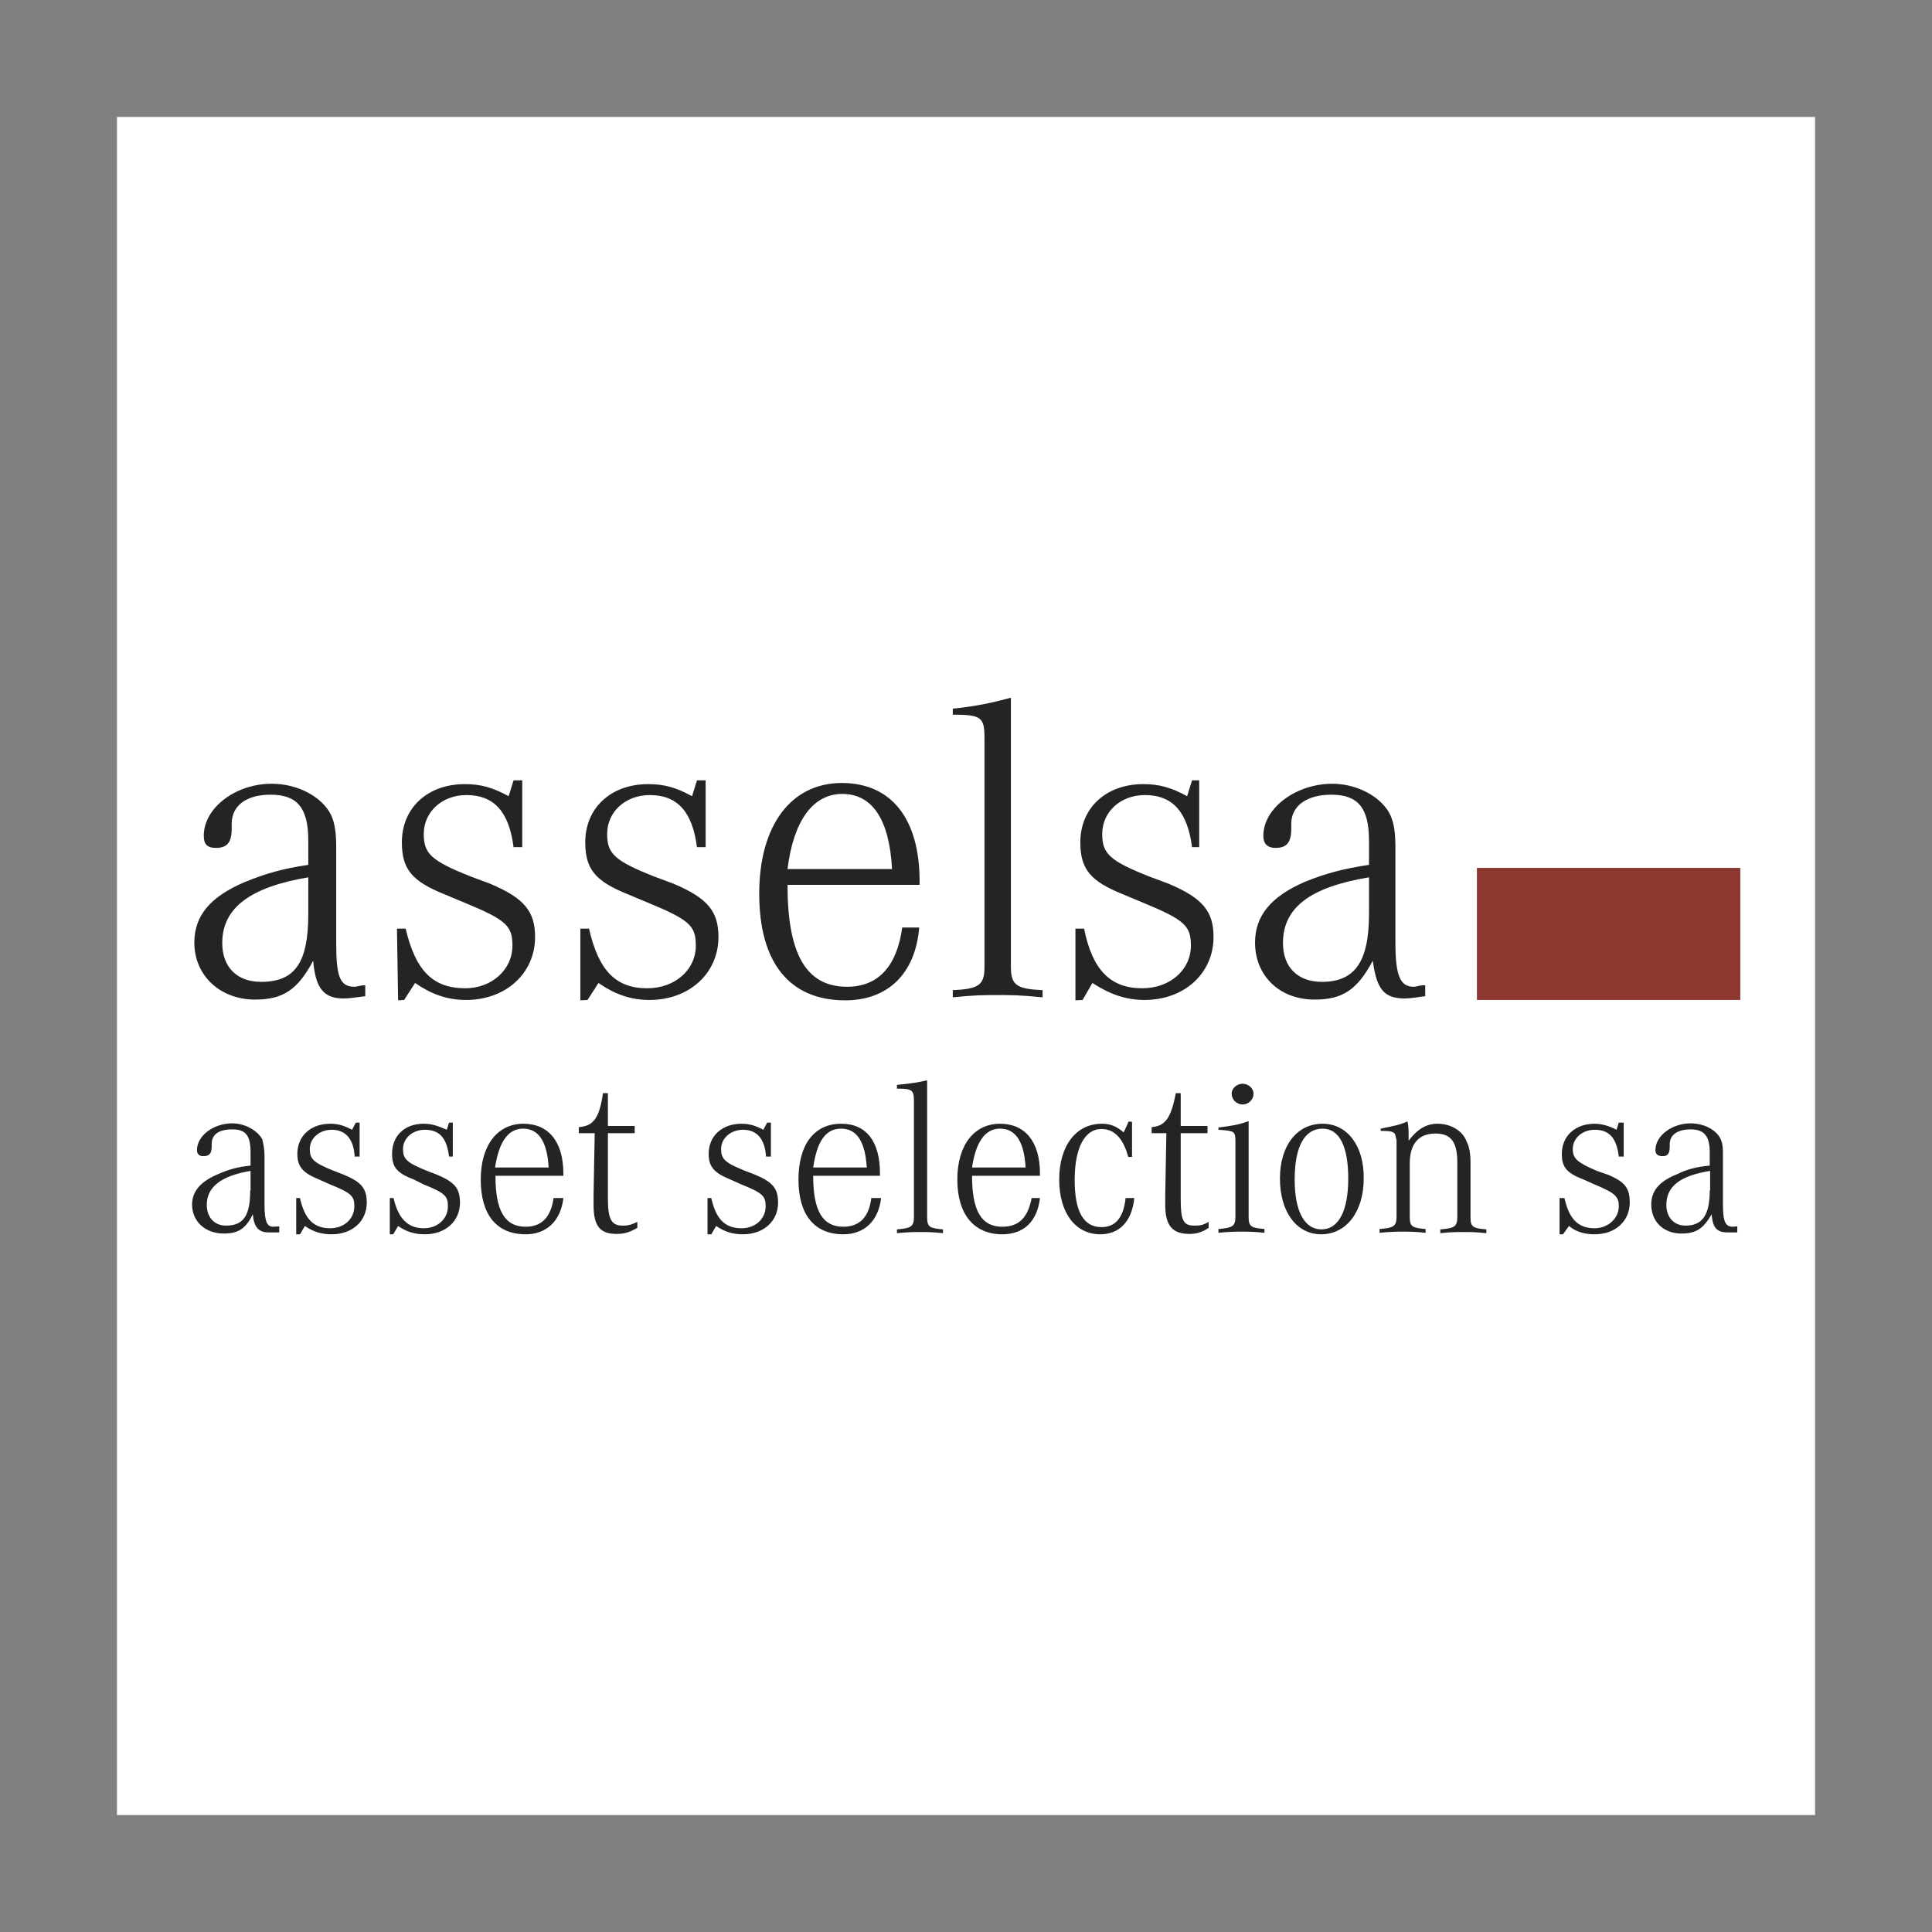
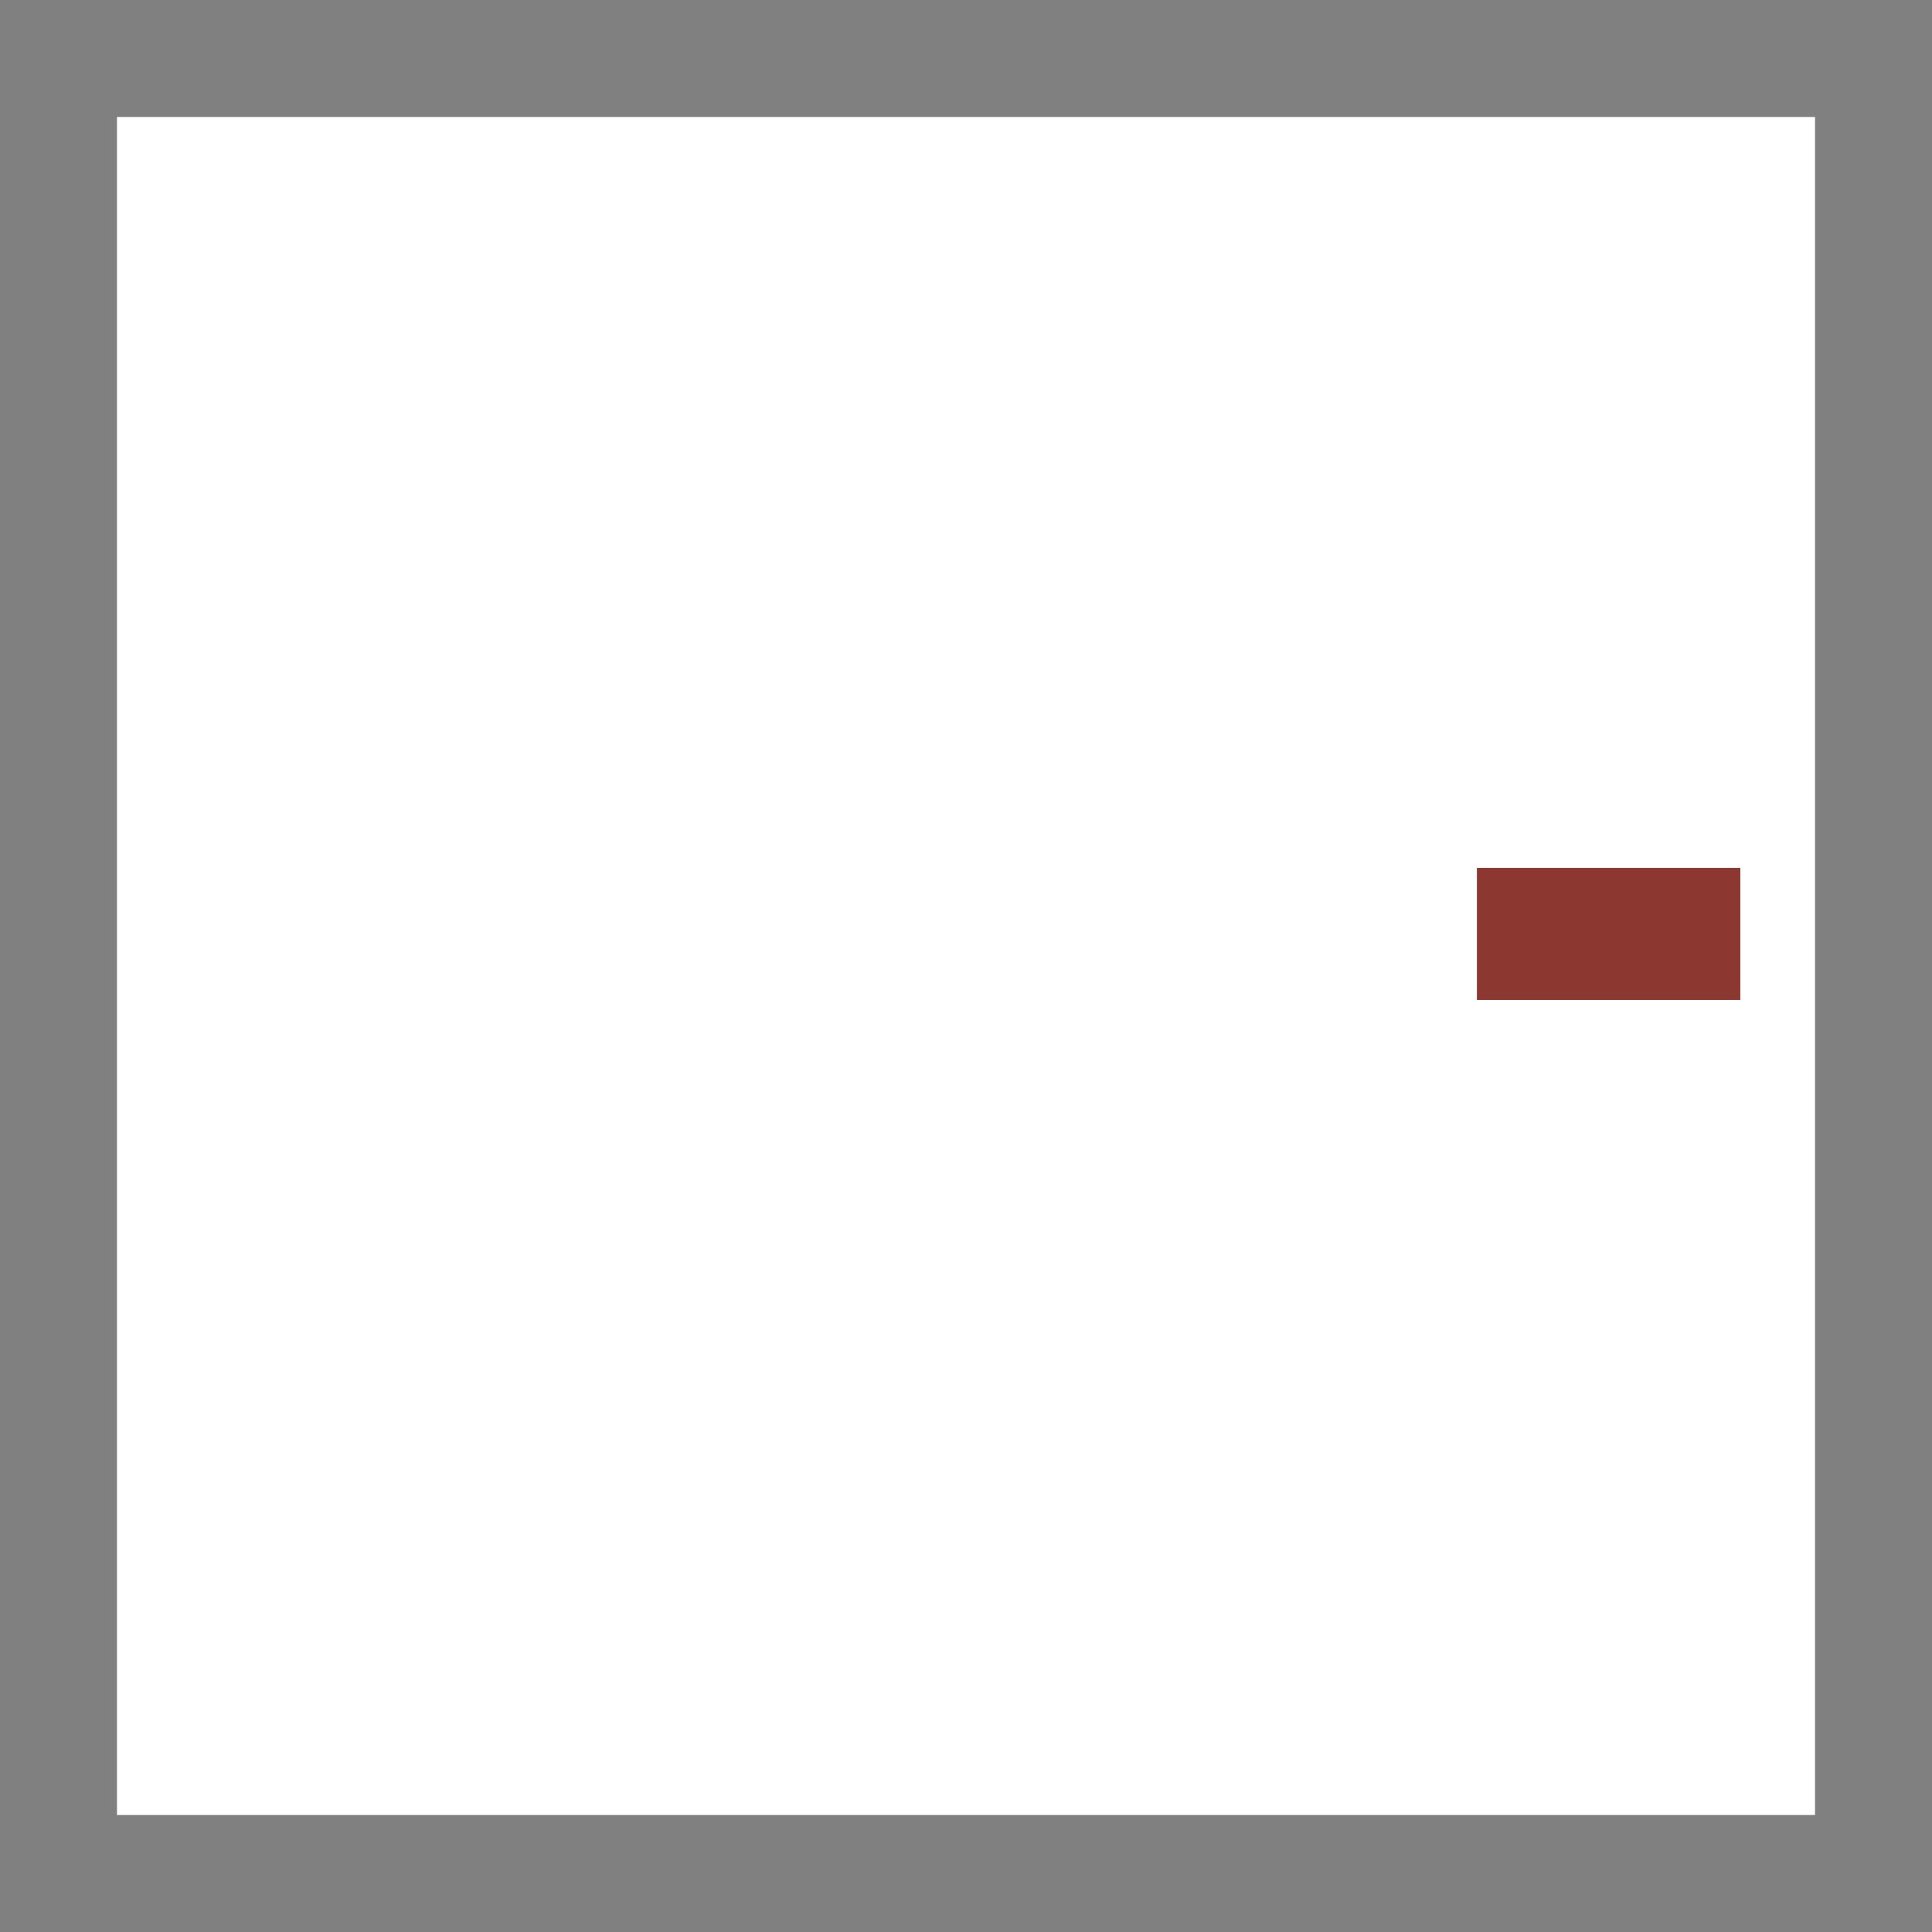
<svg xmlns="http://www.w3.org/2000/svg" version="1.1" id="Layer_1" x="0px" y="0px" viewBox="0 0 512 512" style="enable-background:new 0 0 512 512;" xml:space="preserve">
  <rect x="0" y="0" width="512" height="512" fill="#808080" stroke="none" />
  <style type="text/css">
	.st0{fill:#FFFFFF;}
	.st1{fill:#222426;}
	.st2{fill:#8C3730;}
</style>
  <g>
    <path class="st0" d="M31,31h450v450H31V31z" />
-     <path class="st1" d="M93.9,261.5c-3.9,0-4.8-2.9-4.8-11.6v-25.1c0-3.9-0.3-6.4-1.3-8.7c-2.3-4.8-8.7-8.4-15.8-8.4   c-9.6,0-18,6.4-18,13.8c0,2.3,1,3.2,3.2,3.2c2.9,0,4.2-1.3,4.2-5.1v-1.3c0-4.8,3.9-7.7,10.3-7.7c7.1,0,10,3.5,10,12.2v6.4   c-6.8,1-11.3,2.3-16.7,4.5c-9.3,3.9-13.5,9-13.5,16.1c0,8.7,6.8,15.1,16.1,15.1c7.4,0,11.3-2.6,15.4-10.3c0.6,7.4,2.9,10,8,10   c1.9,0,3.2-0.3,5.8-0.6v-2.9C95.2,261.1,94.9,261.5,93.9,261.5L93.9,261.5z M81.7,242.2c0,12.9-3.5,18-12.5,18   c-6.4,0-10.3-3.9-10.3-10.3c0-9.3,7.4-14.8,22.8-17.4L81.7,242.2L81.7,242.2z M107.1,265l2.9-4.5c4.2,2.9,8.4,4.5,13.5,4.5   c10.6,0,18.3-7.1,18.3-16.7c0-6.8-2.9-10.3-11.9-14.1l-5.1-1.9c-10.6-4.2-12.5-6.1-12.5-11.3c0-5.8,4.8-10.3,11.3-10.3   c7.4,0,11.3,4.5,12.5,13.8h2.3v-17.7h-2.3l-1.3,4.2c-4.2-2.3-7.4-3.2-11.6-3.2c-10,0-16.7,6.4-16.7,15.4c0,7.1,2.6,10.3,11.3,13.8   l5.5,2.3c10.9,4.5,12.5,6.1,12.5,11.3c0,6.4-5.5,11.3-12.5,11.3c-8.7,0-13.2-4.8-15.8-15.8h-2.3l0.3,19L107.1,265L107.1,265z    M155.7,265l2.9-4.5c4.2,2.9,8.4,4.5,13.5,4.5c10.6,0,18.3-7.1,18.3-16.7c0-6.8-2.9-10.3-11.9-14.1l-5.1-1.9   c-10.6-4.2-12.5-6.1-12.5-11.3c0-5.8,4.8-10.3,11.3-10.3c7.4,0,11.3,4.5,12.5,13.8h2.3v-17.7h-2.3l-1.3,4.2   c-4.2-2.3-7.4-3.2-11.6-3.2c-10,0-16.7,6.4-16.7,15.4c0,7.1,2.6,10.3,11.3,13.8l5.5,2.3c10.9,4.5,12.5,6.1,12.5,11.3   c0,6.4-5.5,11.3-12.9,11.3c-8.4,0-12.9-4.8-15.4-15.8h-2.3v19L155.7,265L155.7,265z M224.5,261.5c-10.9,0-15.8-8.7-15.8-27h35v-1   c0-16.4-7.4-26-20.6-26c-13.5,0-21.9,11.3-21.9,29.3c0,18.3,8,28.3,22.8,28.3c11.3,0,18.6-7.1,19.6-19.3h-4.5   C237.7,256,232.8,261.5,224.5,261.5z M208.7,230.3c1.6-12.9,6.8-19.9,14.5-19.9c8,0,12.5,6.8,13.2,19.9H208.7z M252.5,187.8v1.6   c7.4,0,8.4,0.6,8.4,6.1v60.8c0,4.8-1.6,5.8-8.4,6.1v1.9c5.8-0.6,8.4-0.6,11.9-0.6c3.5,0,5.8,0,11.9,0.6v-1.9   c-6.8-0.3-8.4-1.3-8.4-6.1v-71.4C263.1,186.2,258.6,187.2,252.5,187.8z M286.9,265l2.6-4.5c4.5,2.9,8.7,4.5,13.8,4.5   c10.6,0,18.3-7.1,18.3-16.7c0-6.8-2.9-10.3-11.9-14.1l-5.1-1.9c-10.6-4.2-12.5-6.1-12.5-11.3c0-5.8,4.8-10.3,11.3-10.3   c7.4,0,11.3,4.5,12.5,13.8h1.9v-17.7h-1.9l-1.3,4.2c-4.2-2.3-7.4-3.2-11.6-3.2c-10,0-16.7,6.4-16.7,15.4c0,7.1,2.6,10.3,11.3,13.8   l5.5,2.3c10.9,4.5,12.5,6.1,12.5,11.3c0,6.4-5.5,11.3-12.9,11.3c-8.4,0-13.2-4.8-15.4-15.8h-2.3v19L286.9,265L286.9,265z    M374.6,261.5c-3.5,0-4.8-2.9-4.8-11.6v-25.1c0-3.9-0.3-6.4-1.3-8.7c-2.2-4.8-8.7-8.4-15.4-8.4c-9.6,0-18.3,6.4-18.3,13.8   c0,2.3,1.3,3.2,3.2,3.2c2.9,0,4.2-1.3,4.2-5.1v-1.3c0-4.8,4.2-7.7,10.6-7.7c7.1,0,10,3.5,10,12.2v6.4c-6.8,1-11.6,2.3-17,4.5   c-9,3.9-13.2,9-13.2,16.1c0,8.7,6.4,15.1,15.8,15.1c7.4,0,11.3-2.6,15.4-10.3c1,7.4,2.9,10,8.4,10c1.6,0,3.2-0.3,5.5-0.6v-2.9   C375.9,261.1,375.6,261.5,374.6,261.5L374.6,261.5z M362.8,242.2c0,12.9-3.9,18-12.5,18c-6.4,0-10.3-3.9-10.3-10.3   c0-9.3,7.1-14.8,22.8-17.4V242.2z M72.4,325.1c-1.6,0-2.3-1.3-2.3-5.8v-12.9c0-1.9-0.3-3.2-0.6-4.5c-1.3-2.3-4.5-4.2-8-4.2   c-4.8,0-9.3,3.2-9.3,7.1c0,1,0.6,1.6,1.6,1.6c1.6,0,2.3-0.6,2.3-2.6v-0.6c0-2.6,1.9-3.9,5.5-3.9c3.5,0,4.8,1.6,4.8,6.1v3.5   c-3.2,0.3-5.8,1-8.7,2.3c-4.5,1.9-6.8,4.5-6.8,8c0,4.5,3.5,7.7,8.4,7.7c3.9,0,5.8-1.3,7.7-5.1c0.3,3.5,1.6,4.8,4.2,4.8H74v-1.6   L72.4,325.1L72.4,325.1z M66.3,315.5c0,6.4-1.6,9.3-6.4,9.3c-3.2,0-5.1-2.3-5.1-5.5c0-4.8,3.9-7.7,11.6-9V315.5z M79.5,327.1   l1.3-2.2c2.3,1.6,4.5,2.2,7.1,2.2c5.5,0,9.3-3.5,9.3-8.4c0-3.9-1.6-5.5-6.1-7.4l-2.6-1c-5.5-2.2-6.4-3.2-6.4-5.8   c0-2.9,2.6-5.1,5.8-5.1c3.5,0,5.8,2.2,6.1,7.1h1.3v-9h-1l-1,1.9c-1.9-1-3.5-1.6-5.8-1.6c-5.1,0-8.7,3.2-8.7,8   c0,3.5,1.6,5.1,5.8,6.8l2.9,1.3c5.8,2.3,6.4,3.2,6.4,5.8c0,3.2-2.6,5.8-6.4,5.8c-4.5,0-6.8-2.6-8-8h-1v9.6L79.5,327.1L79.5,327.1   L79.5,327.1z M104.2,327.1l1.3-2.2c2.3,1.6,4.5,2.2,7.1,2.2c5.5,0,9.3-3.5,9.3-8.4c0-3.9-1.6-5.5-6.1-7.4l-2.6-1   c-5.5-2.2-6.4-3.2-6.4-5.8c0-2.9,2.6-5.1,5.8-5.1c3.9,0,5.8,2.2,6.4,7.1h1v-9h-1l-0.6,1.9c-2.3-1-3.9-1.6-6.1-1.6   c-5.1,0-8.4,3.2-8.4,8c0,3.5,1.3,5.1,5.8,6.8l2.6,1.3c5.8,2.3,6.4,3.2,6.4,5.8c0,3.2-2.6,5.8-6.4,5.8c-4.2,0-6.8-2.6-8-8h-1v9.6   L104.2,327.1L104.2,327.1L104.2,327.1z M139.3,325.1c-5.5,0-8-4.2-8-13.5h18V311c0-8.4-3.9-13.2-10.6-13.2s-11.3,5.5-11.3,14.8   c0,9.3,4.2,14.5,11.9,14.5c5.5,0,9.3-3.5,10-9.6h-2.6C146,322.6,143.5,325.1,139.3,325.1L139.3,325.1z M131.2,309.4   c1-6.8,3.5-10.3,7.4-10.3c4.2,0,6.4,3.5,6.8,10.3H131.2z M165,324.8c-2.9,0-3.9-1.6-3.9-7.1v-17.4h7.1v-1.9h-7.1v-8.7h-1.3   c-1,6.8-2.6,8.7-6.4,9v1.6h4.2l-0.3,16.4v2.6c0,5.5,1.6,7.7,6.1,7.7c1.9,0,3.2-0.3,5.5-1.6v-1.6C166.9,324.8,166,324.8,165,324.8z    M188.5,327.1l1.3-2.2c2.3,1.6,4.5,2.2,7.1,2.2c5.5,0,9.3-3.5,9.3-8.4c0-3.9-1.6-5.5-6.1-7.4l-2.6-1c-5.5-2.2-6.4-3.2-6.4-5.8   c0-2.9,2.6-5.1,5.8-5.1c3.5,0,5.8,2.2,6.1,7.1h1.3v-9h-1l-1,1.9c-1.9-1-3.5-1.6-5.8-1.6c-5.1,0-8.7,3.2-8.7,8   c0,3.5,1.6,5.1,5.8,6.8l2.9,1.3c5.8,2.3,6.4,3.2,6.4,5.8c0,3.2-2.6,5.8-6.4,5.8c-4.5,0-6.8-2.6-8-8h-1v9.6L188.5,327.1L188.5,327.1   L188.5,327.1z M223.5,325.1c-5.5,0-8-4.2-8-13.5h17.7V311c0-8.4-3.5-13.2-10.3-13.2c-7.1,0-11.3,5.5-11.3,14.8   c0,9.3,4.2,14.5,11.9,14.5c5.5,0,9.3-3.5,10-9.6h-2.6C230.3,322.6,227.7,325.1,223.5,325.1z M215.5,309.4c1-6.8,3.2-10.3,7.4-10.3   s6.4,3.5,6.8,10.3H215.5z M237.7,287.5v1c3.9,0,4.5,0.3,4.5,3.2v30.9c0,2.6-1,2.9-4.5,3.2v1c3.2-0.3,4.5-0.3,6.1-0.3   c1.9,0,3.2,0,6.1,0.3v-1c-3.5-0.3-4.2-0.6-4.2-3.2v-36.3C243.1,286.9,240.9,287.2,237.7,287.5L237.7,287.5z M265.6,325.1   c-5.5,0-8-4.2-8-13.5h18V311c0-8.4-3.9-13.2-10.6-13.2s-11.3,5.5-11.3,14.8c0,9.3,4.5,14.5,11.9,14.5c5.8,0,9.3-3.5,10-9.6h-2.2   C272.4,322.6,270.1,325.1,265.6,325.1z M257.6,309.4c1-6.8,3.5-10.3,7.4-10.3c4.2,0,6.4,3.5,6.8,10.3H257.6z M299.1,297.2l-1.3,2.9   c-1.9-1.6-3.5-2.3-5.8-2.3c-6.8,0-11.3,5.8-11.3,14.8c0,8.7,4.2,14.5,10.9,14.5c5.1,0,8.4-3.5,9-9.6h-2.3c-0.6,5.5-2.9,7.7-6.4,7.7   c-4.8,0-7.1-4.2-7.1-12.5c0-8.4,2.6-13.5,7.1-13.5c3.5,0,5.8,2.6,7.1,7.4h1v-9.3L299.1,297.2L299.1,297.2z M316.4,324.8   c-2.9,0-3.5-1.6-3.5-7.1v-17.4h7.1v-1.9h-7.1v-8.7h-1.3c-1.3,6.8-2.9,8.7-6.4,9v1.6h3.9l-0.3,16.4v2.6c0,5.5,1.9,7.7,6.4,7.7   c1.6,0,3.2-0.3,5.1-1.6v-1.6C318.7,324.8,317.7,324.8,316.4,324.8z M322.9,298.8v0.6c4.2,0.3,4.5,0.3,4.5,3.2v19.9   c0,2.6-1,2.9-4.5,3.2v1c3.2-0.3,4.5-0.3,6.1-0.3c1.9,0,3.2,0,6.1,0.3v-1c-3.5-0.3-4.2-0.6-4.2-3.2v-25.4   C328.3,298.1,326.1,298.4,322.9,298.8L322.9,298.8z M332.2,289.8c0-1.3-1.3-2.6-2.9-2.6s-2.9,1.3-2.9,2.6c0,1.6,1.3,2.9,2.9,2.9   C330.9,292.7,332.2,291.4,332.2,289.8z M350.5,297.8c-6.8,0-11.3,5.8-11.3,14.5c0,9,4.5,14.8,10.9,14.8c6.8,0,11.3-6.1,11.3-14.8   C361.5,303.6,357,297.8,350.5,297.8z M350.2,325.8c-4.5,0-7.1-4.8-7.1-13.2c0-8.7,2.6-13.5,7.4-13.5c4.5,0,6.8,4.8,6.8,13.2   C357.3,321,354.7,325.8,350.2,325.8L350.2,325.8z M366.6,299.7c1.9,0,2.6,0.3,2.9,0.6c0.3,0.3,0.3,0.6,0.6,1.9v20.3   c0,2.6-1,2.9-4.5,3.2v1c3.2-0.3,4.5-0.3,6.1-0.3c1.9,0,3.2,0,6.1,0.3v-1c-3.5-0.3-4.2-0.6-4.2-3.2v-14.1c0-5.1,2.2-8,6.8-8   c4.2,0,5.8,2.3,5.8,7.7v14.5c0,2.6-1,2.9-4.5,3.2v1c2.9-0.3,4.2-0.3,6.1-0.3c1.9,0,3.2,0,6.1,0.3v-1c-3.5-0.3-4.2-0.6-4.2-3.2   v-14.5c0-2.3-0.3-4.2-1-5.5c-1-2.9-4.2-4.8-7.7-4.8c-3.2,0-5.5,1.6-7.7,4.5v-0.6c0-2.2,0-3.2-0.3-4.5c-2.3,1-4.2,1.3-7.1,1.9v0.6   L366.6,299.7L366.6,299.7z M414.2,327.1l1.6-2.2c1.9,1.6,4.2,2.2,6.8,2.2c5.5,0,9.3-3.5,9.3-8.4c0-3.9-1.3-5.5-5.8-7.4l-2.9-1   c-5.1-2.2-6.4-3.2-6.4-5.8c0-2.9,2.6-5.1,5.8-5.1c3.9,0,5.8,2.2,6.4,7.1h1.3v-9H429l-0.6,1.9c-1.9-1-3.9-1.6-5.8-1.6   c-5.1,0-8.7,3.2-8.7,8c0,3.5,1.3,5.1,5.8,6.8l2.9,1.3c5.5,2.3,6.4,3.2,6.4,5.8c0,3.2-2.9,5.8-6.4,5.8c-4.5,0-6.8-2.6-8-8h-1.3v9.6   L414.2,327.1L414.2,327.1L414.2,327.1z M459.2,325.1c-1.9,0-2.6-1.3-2.6-5.8v-12.9c0-1.9,0-3.2-0.6-4.5c-1-2.3-4.2-4.2-8-4.2   c-4.8,0-9.3,3.2-9.3,7.1c0,1,0.6,1.6,1.9,1.6c1.3,0,1.9-0.6,1.9-2.6v-0.6c0-2.6,2.3-3.9,5.5-3.9c3.5,0,5.1,1.6,5.1,6.1v3.5   c-3.5,0.3-6.1,1-8.7,2.3c-4.8,1.9-6.8,4.5-6.8,8c0,4.5,3.2,7.7,8,7.7c3.9,0,5.8-1.3,8-5.1c0.3,3.5,1.3,4.8,4.2,4.8h2.6v-1.6   L459.2,325.1L459.2,325.1z M453.1,315.5c0,6.4-1.9,9.3-6.4,9.3c-3.2,0-5.1-2.3-5.1-5.5c0-4.8,3.5-7.7,11.6-9V315.5z" />
    <path class="st2" d="M391.4,230h69.8v35h-69.8V230z" />
  </g>
</svg>